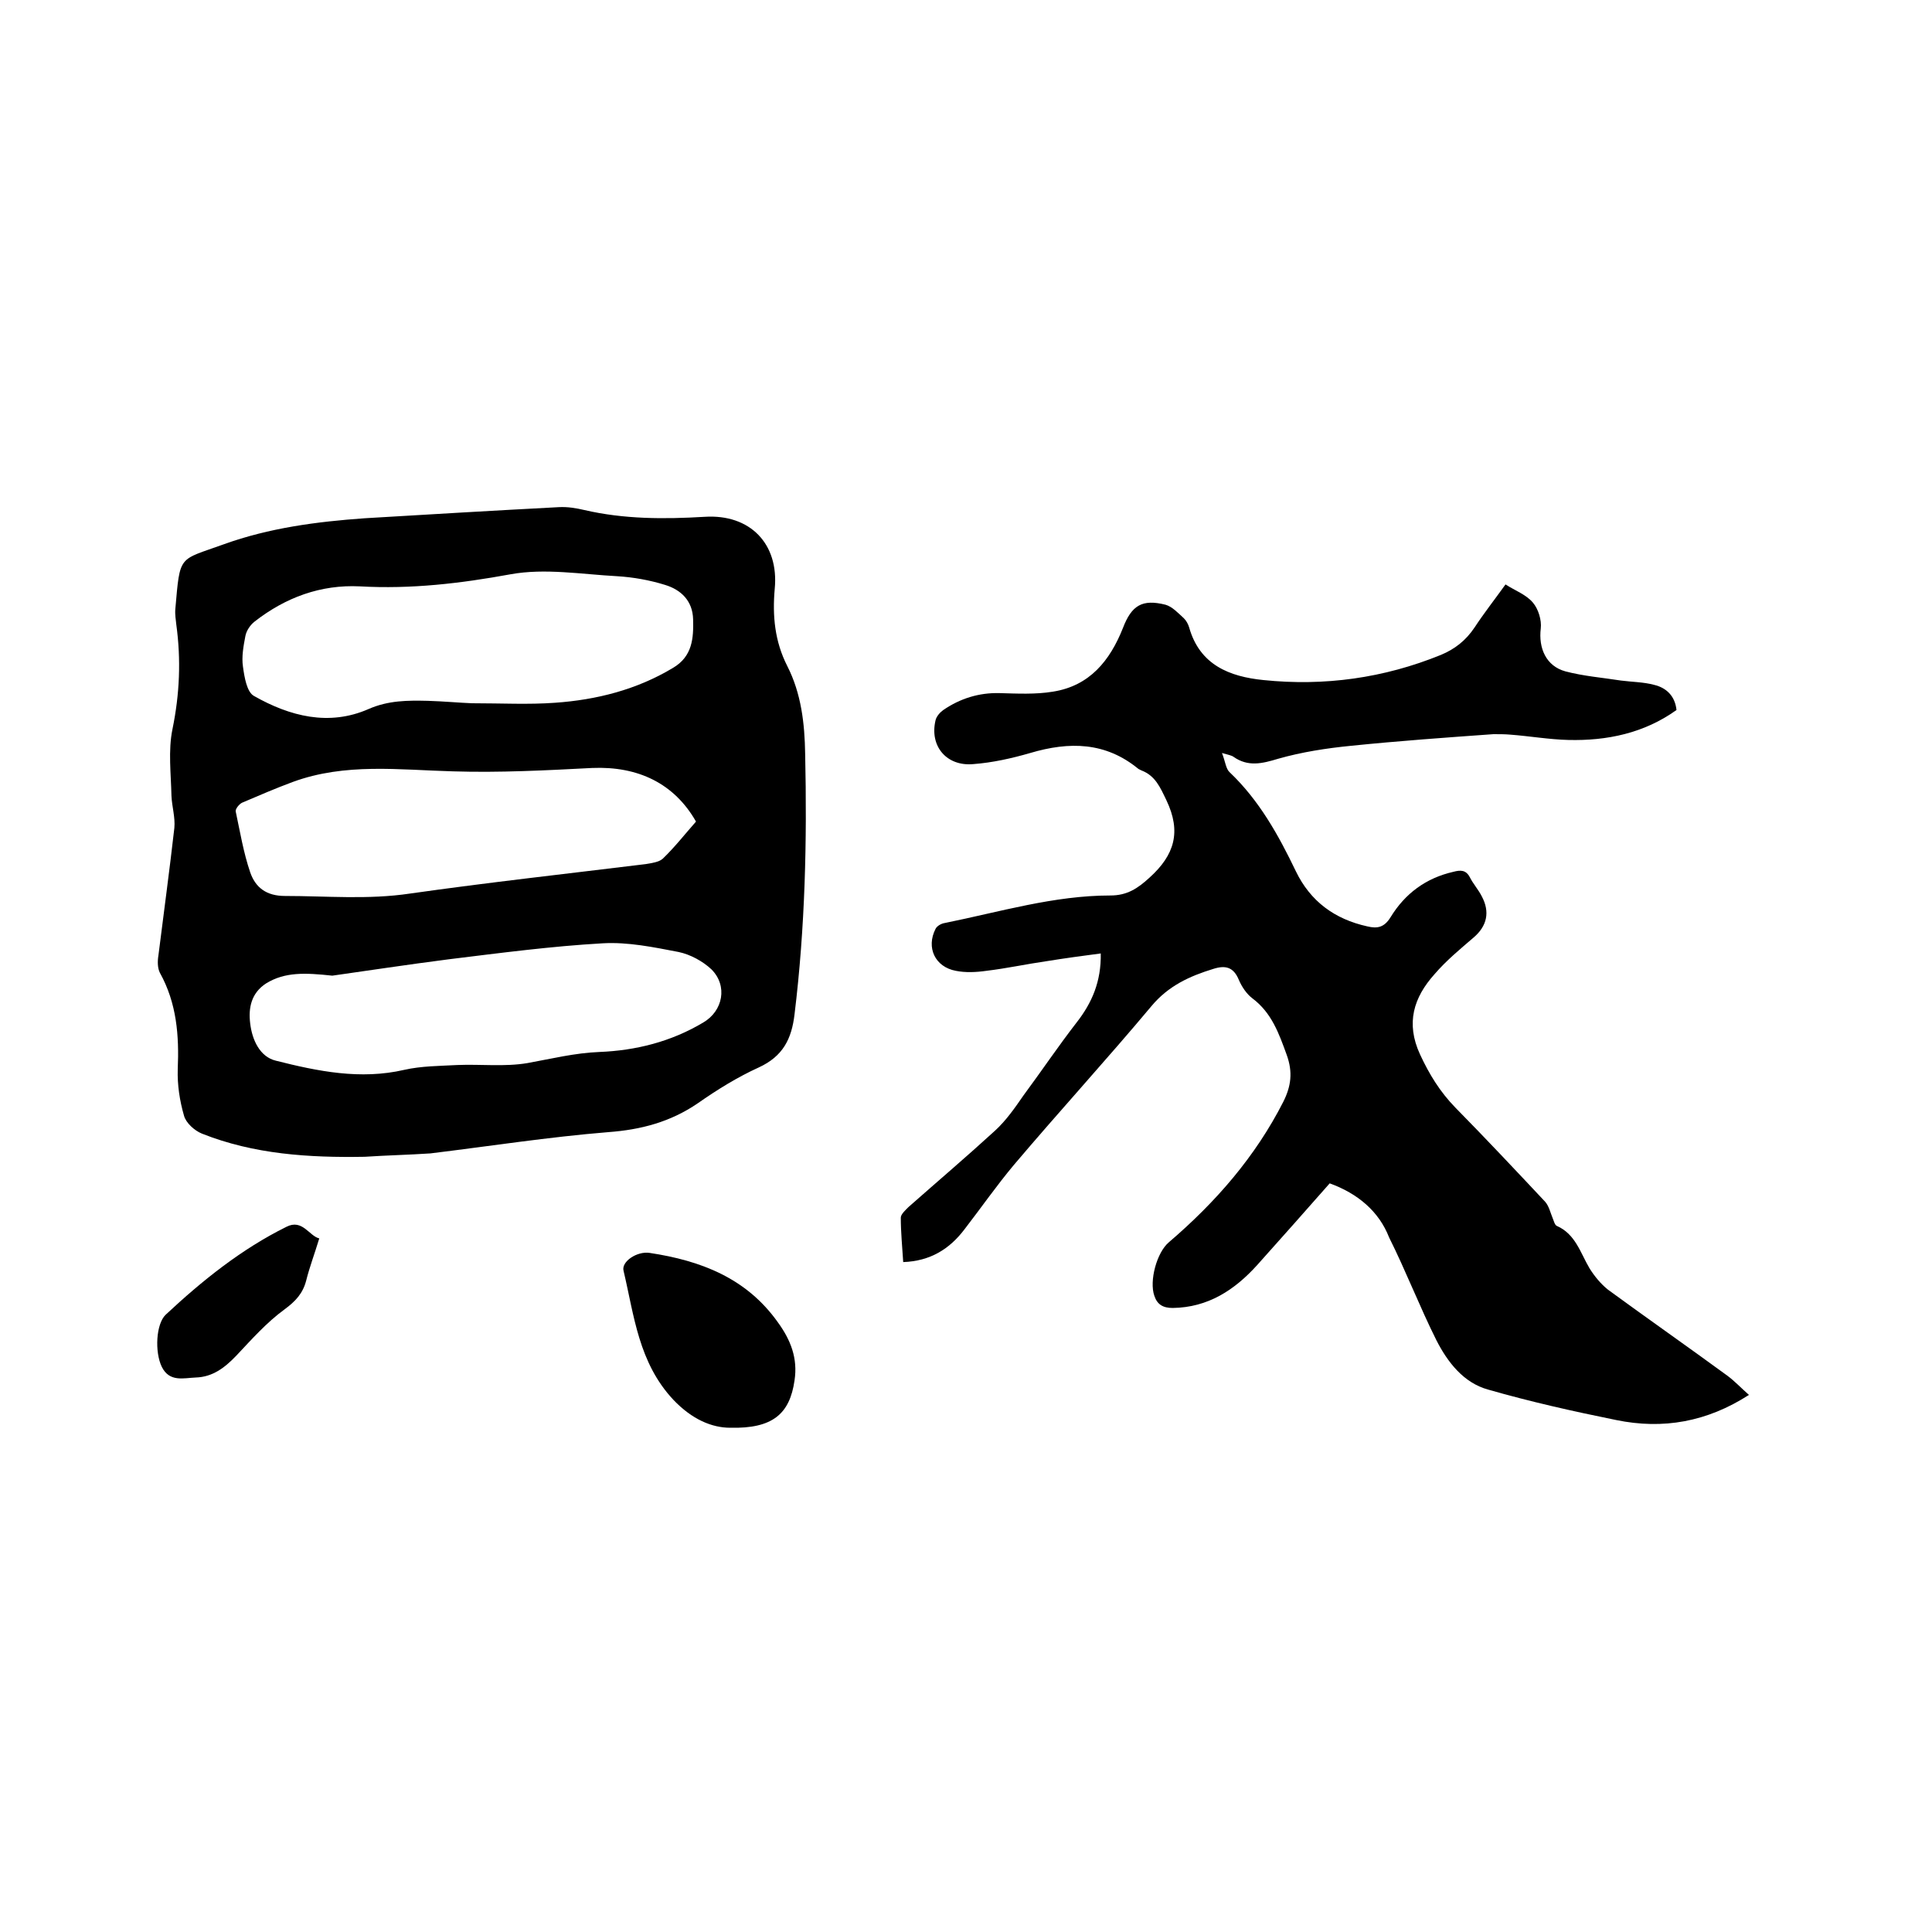
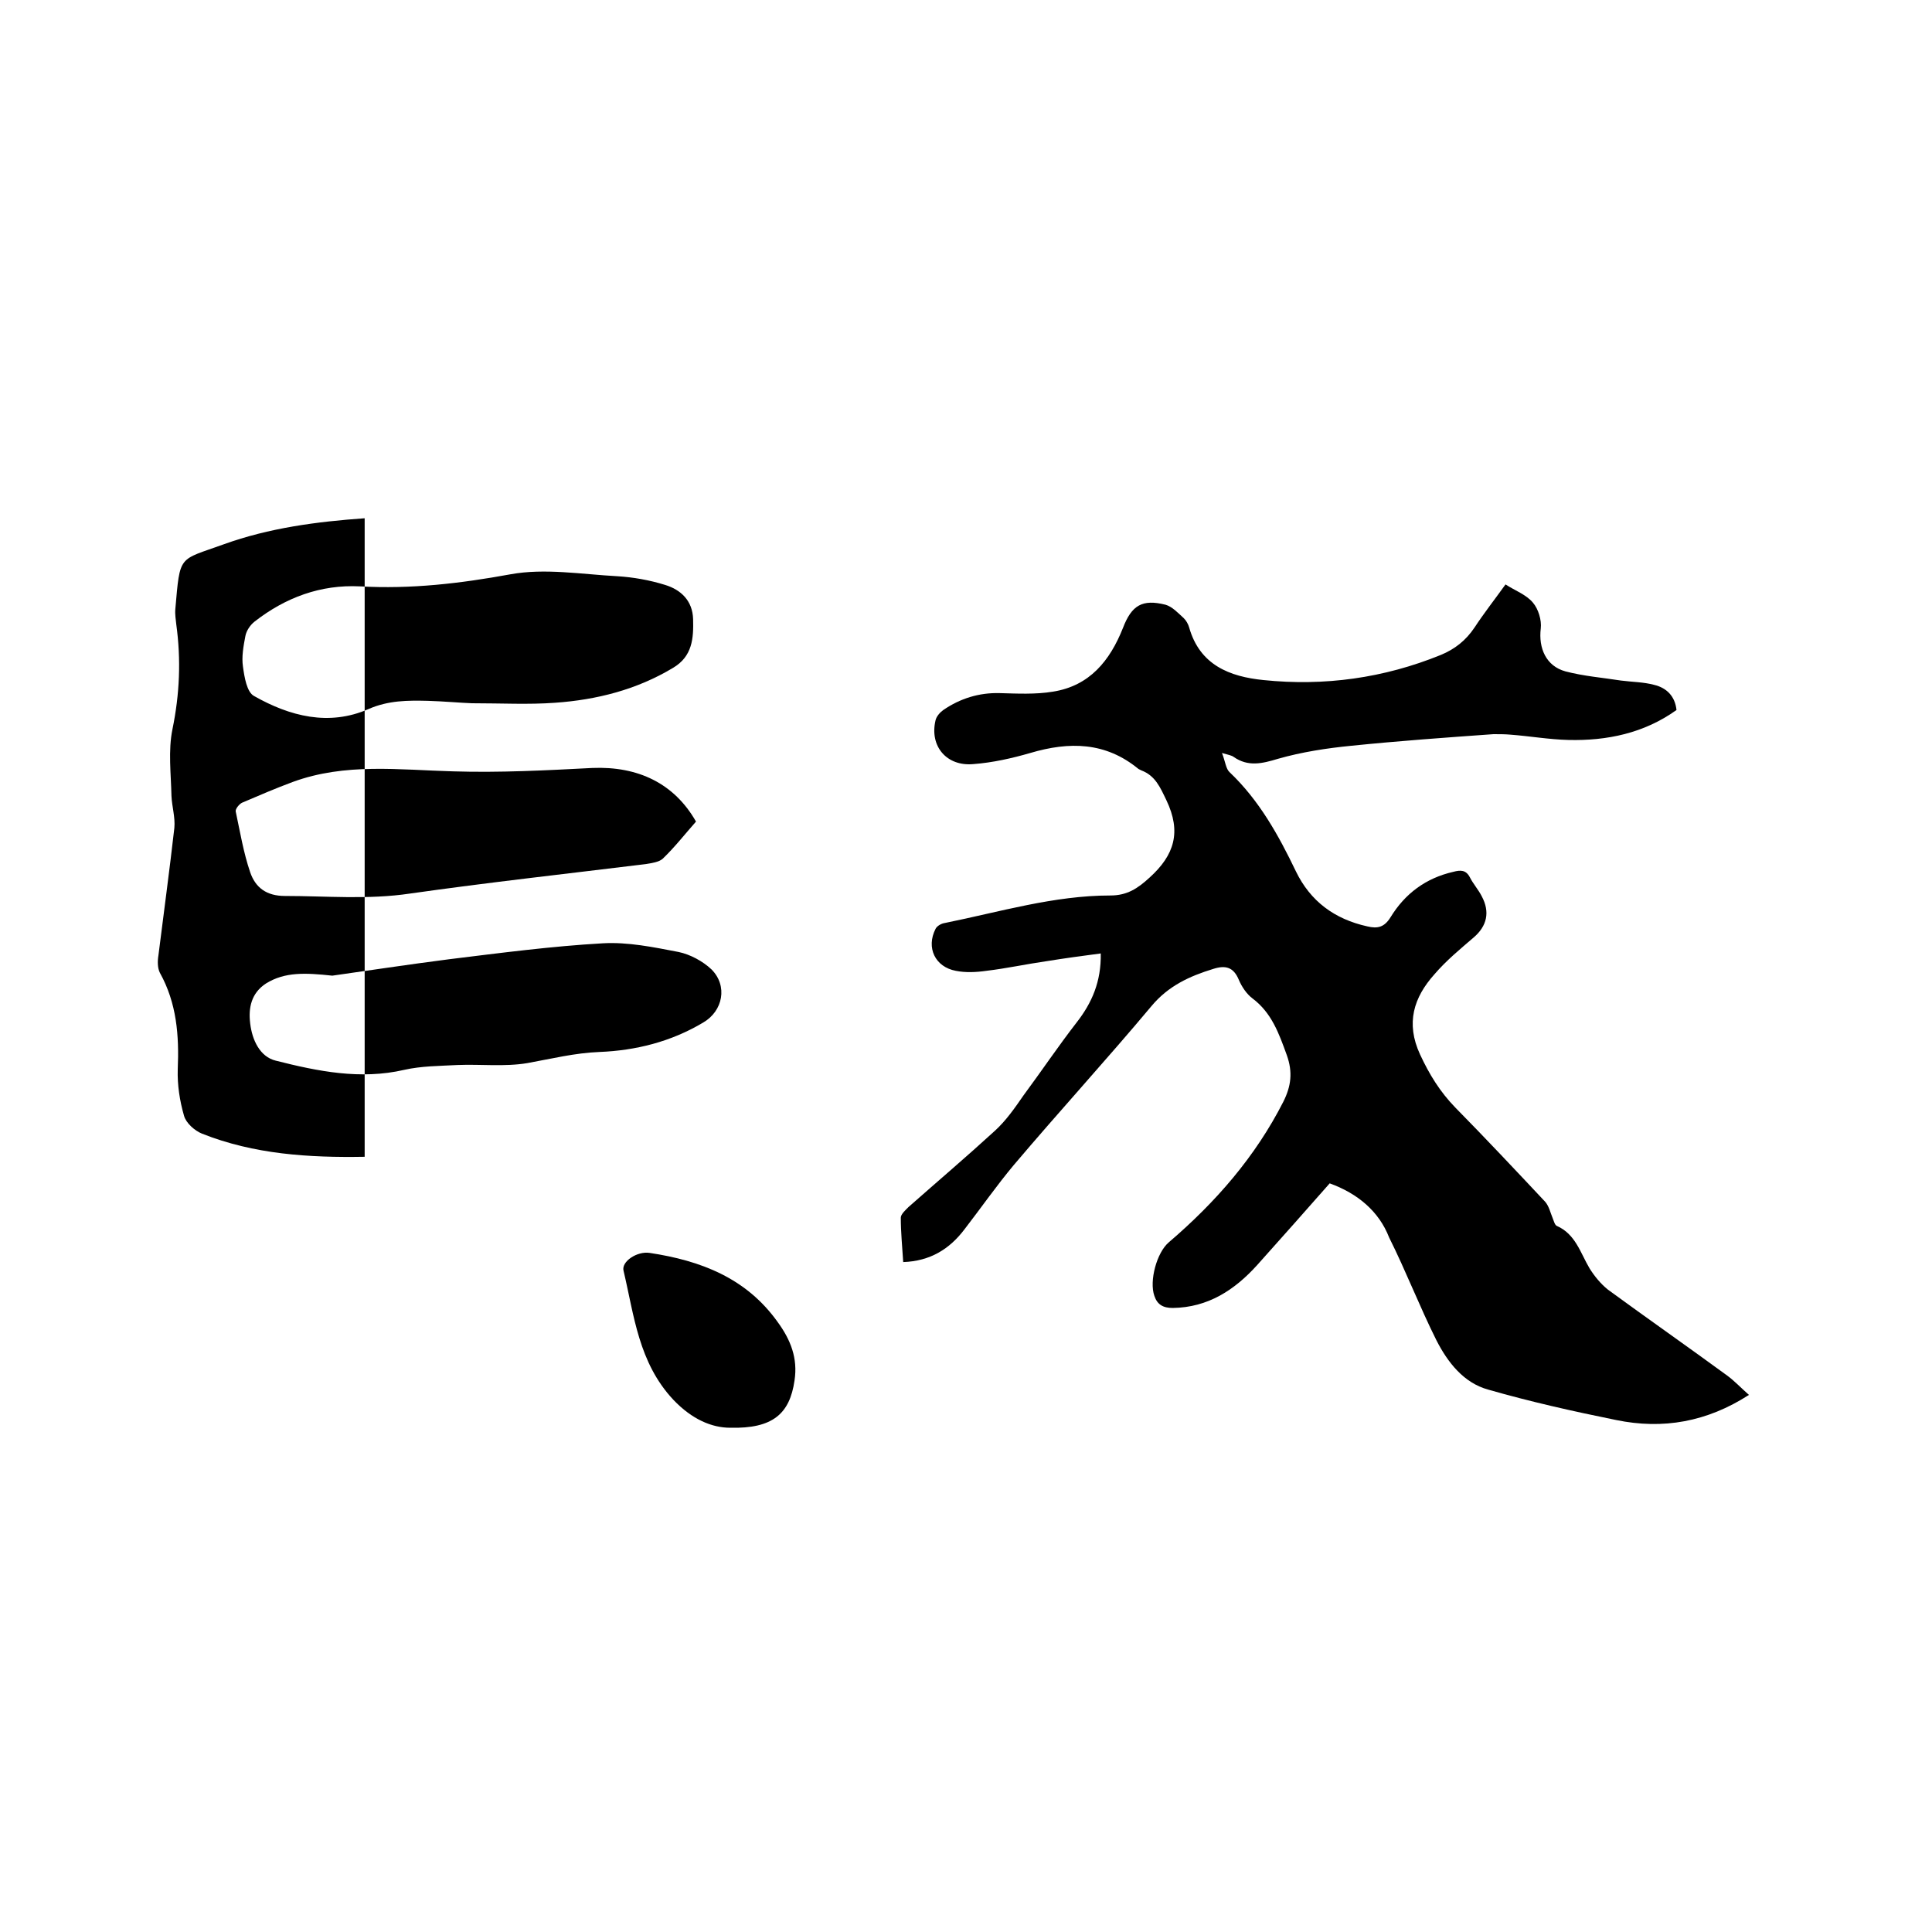
<svg xmlns="http://www.w3.org/2000/svg" enable-background="new 0 0 400 400" viewBox="0 0 400 400">
-   <path d="m75.5 239.5c-11.5.2-22.9-.5-33.7-4.8-1.5-.6-3.3-2.2-3.7-3.7-.9-3.1-1.4-6.4-1.3-9.6.3-7-.2-13.7-3.7-20-.5-1-.5-2.4-.3-3.6 1.1-8.8 2.3-17.6 3.3-26.4.2-2.2-.5-4.4-.6-6.6-.1-4.6-.7-9.4.2-13.8 1.5-7.3 1.8-14.4.8-21.7-.1-1-.3-2.1-.2-3.2 1-11.4.6-10 10-13.4s19.3-4.7 29.2-5.4c13.4-.8 26.8-1.6 40.2-2.3 1.8-.1 3.6.2 5.3.6 8.2 1.9 16.5 1.9 24.9 1.4 9.4-.6 15.4 5.6 14.5 14.9-.5 5.6 0 10.9 2.6 16 2.9 5.7 3.6 11.9 3.7 18.2.4 18 0 35.9-2.2 53.9-.6 5.1-2.4 8.7-7.4 11-4.4 2-8.6 4.6-12.6 7.4-5.7 3.9-11.8 5.5-18.6 6-12.3 1-24.5 2.9-36.8 4.4-4.5.3-9.1.4-13.6.7zm22.2-93.9c6.2 0 11.7.3 17.2-.1 8.6-.6 16.9-2.7 24.4-7.2 4.1-2.4 4.3-6.2 4.2-10.1-.1-3.8-2.5-6.1-5.8-7.1-3.2-1-6.6-1.6-9.9-1.8-7.4-.4-15-1.7-22.1-.4-10.4 1.9-20.6 3.1-31.2 2.5-8.1-.4-15.4 2.3-21.8 7.3-.9.7-1.7 1.9-1.9 3-.4 2.1-.8 4.3-.5 6.3.3 2.2.8 5.3 2.3 6.1 7.4 4.2 15.5 6.3 23.7 2.7 4.1-1.8 8.1-1.8 12.3-1.7 3.3.1 6.5.4 9.1.5zm46.4 24.5c-4.5-7.9-12-11.5-21.5-11.1-9.6.5-19.2 1-28.8.7-11.2-.3-22.3-1.8-33.2 2.2-3.5 1.3-7 2.8-10.5 4.3-.6.3-1.4 1.3-1.3 1.8.9 4.2 1.6 8.5 3 12.6 1.1 3.2 3.4 4.9 7.2 4.9 8.6 0 17.2.8 25.9-.5 16.2-2.3 32.5-4.1 48.8-6.1 1.2-.2 2.7-.4 3.5-1.1 2.5-2.4 4.6-5.1 6.9-7.7zm-75.3 31.9c-5.6-.6-9.8-.8-13.7 1.6-3.1 2-3.7 5.1-3.3 8.3.4 3.4 2 6.9 5.3 7.7 8.7 2.2 17.5 4 26.6 1.9 3.5-.8 7.3-.8 11-1 4.8-.2 9.8.4 14.5-.4 5-.9 9.8-2.1 14.9-2.3 7.5-.3 14.8-2.1 21.5-6.1 4.1-2.4 5.1-7.6 1.7-11-1.8-1.7-4.4-3.1-6.8-3.6-5.2-1-10.5-2.1-15.7-1.8-10.6.6-21.2 2-31.8 3.3-8.6 1.1-17.1 2.4-24.2 3.4z" />
+   <path d="m75.5 239.5c-11.5.2-22.9-.5-33.7-4.8-1.5-.6-3.3-2.2-3.7-3.7-.9-3.1-1.4-6.4-1.3-9.6.3-7-.2-13.7-3.7-20-.5-1-.5-2.4-.3-3.6 1.1-8.8 2.3-17.6 3.3-26.4.2-2.2-.5-4.4-.6-6.6-.1-4.6-.7-9.4.2-13.8 1.5-7.3 1.8-14.4.8-21.7-.1-1-.3-2.1-.2-3.2 1-11.4.6-10 10-13.4s19.3-4.7 29.2-5.4zm22.2-93.9c6.2 0 11.7.3 17.2-.1 8.6-.6 16.9-2.7 24.4-7.2 4.1-2.4 4.3-6.2 4.2-10.1-.1-3.8-2.5-6.1-5.8-7.1-3.2-1-6.6-1.6-9.9-1.8-7.4-.4-15-1.7-22.1-.4-10.4 1.9-20.6 3.1-31.2 2.5-8.1-.4-15.4 2.3-21.8 7.3-.9.7-1.7 1.9-1.9 3-.4 2.1-.8 4.3-.5 6.3.3 2.2.8 5.3 2.3 6.1 7.4 4.2 15.5 6.3 23.7 2.7 4.1-1.8 8.1-1.8 12.3-1.7 3.3.1 6.5.4 9.1.5zm46.4 24.5c-4.5-7.9-12-11.5-21.5-11.1-9.6.5-19.2 1-28.8.7-11.2-.3-22.3-1.8-33.2 2.2-3.5 1.3-7 2.8-10.5 4.3-.6.3-1.4 1.3-1.3 1.8.9 4.2 1.6 8.5 3 12.6 1.1 3.2 3.4 4.9 7.2 4.9 8.6 0 17.2.8 25.9-.5 16.2-2.3 32.5-4.1 48.8-6.1 1.2-.2 2.7-.4 3.5-1.1 2.5-2.4 4.6-5.1 6.9-7.7zm-75.3 31.9c-5.6-.6-9.8-.8-13.7 1.6-3.1 2-3.7 5.1-3.3 8.3.4 3.4 2 6.9 5.3 7.7 8.7 2.2 17.5 4 26.6 1.9 3.5-.8 7.3-.8 11-1 4.8-.2 9.8.4 14.5-.4 5-.9 9.8-2.1 14.9-2.3 7.5-.3 14.8-2.1 21.5-6.1 4.1-2.4 5.1-7.6 1.7-11-1.8-1.7-4.4-3.1-6.8-3.6-5.2-1-10.5-2.1-15.7-1.8-10.6.6-21.2 2-31.8 3.3-8.6 1.1-17.1 2.4-24.2 3.4z" />
  <path d="m275.3 245c-5 5.7-10 11.3-15 16.9-4.7 5.2-10.2 8.8-17.5 8.9-2 0-3.2-.7-3.8-2.5-1.1-3.1.5-9 3-11.1 9.7-8.3 17.9-17.7 23.7-29.1 1.6-3.2 2-6.1.7-9.7-1.6-4.4-3.1-8.7-7.1-11.7-1.2-.9-2.2-2.4-2.8-3.8-1.1-2.7-2.8-3.1-5.3-2.3-4.9 1.5-9.3 3.5-12.8 7.7-9.3 11.1-19.1 21.8-28.5 32.9-3.6 4.3-6.8 8.9-10.2 13.3-3.1 4.1-7.1 6.6-12.7 6.8-.2-3.2-.5-6.2-.5-9.2 0-.7 1-1.6 1.6-2.2 6-5.3 12-10.4 17.9-15.8 2.3-2.1 4.1-4.7 5.9-7.3 3.7-5 7.2-10.2 11-15.1 3.2-4.1 5.1-8.5 5-14.3-3.8.5-7.5 1-11.2 1.6-4.2.6-8.3 1.5-12.5 2-2.1.3-4.3.4-6.3 0-4.3-.8-6.2-4.8-4.2-8.7.3-.6 1.2-1.1 1.9-1.2 11.4-2.3 22.6-5.7 34.3-5.7 3.4 0 5.6-1.4 8.1-3.7 5.2-4.7 6.6-9.5 3.5-16-1.3-2.7-2.3-5.1-5.2-6.2-.2-.1-.4-.2-.6-.3-6.8-5.6-14.3-5.7-22.4-3.3-3.8 1.1-7.8 2-11.8 2.3-5.5.5-9.1-3.7-7.8-9.1.2-.8.9-1.6 1.6-2.1 3.5-2.4 7.4-3.6 11.6-3.5 3.7.1 7.5.3 11.1-.3 7.6-1.2 11.8-6.4 14.5-13.2 1.8-4.7 4-6 8.8-4.8 1.4.4 2.6 1.7 3.8 2.8.5.5.9 1.2 1.1 1.9 2.2 7.8 8.4 10.2 15.4 10.9 12.6 1.3 24.9-.4 36.7-5.2 2.9-1.2 5.2-3 7-5.7 1.9-2.9 4.1-5.7 6.4-8.9 2 1.3 4.3 2.1 5.7 3.8 1.1 1.3 1.8 3.6 1.6 5.3-.5 4.1 1.1 7.8 5.1 8.9 3.8 1 7.7 1.3 11.5 1.9 2.3.3 4.7.3 6.9.9 2.5.6 4.3 2.3 4.6 5.2-6.7 4.8-14.4 6.4-22.4 6.2-4-.1-8-.8-12-1.1-1.1-.1-2.3-.1-3.5-.1-9.8.7-19.6 1.4-29.4 2.4-5.1.5-10.3 1.3-15.2 2.7-3.3 1-6.2 1.7-9.2-.4-.4-.3-1-.4-2.4-.8.7 1.8.8 3.3 1.6 4 6.1 5.8 10.1 13 13.7 20.5 3 6.2 8 9.9 14.8 11.4 2.1.5 3.5.2 4.8-1.9 3-4.9 7.3-8.1 13-9.4 1.5-.4 2.6-.4 3.4 1.1.7 1.4 1.8 2.6 2.5 4 1.7 3.2 1.1 6.1-1.7 8.5s-5.7 4.8-8.1 7.6c-4.3 4.8-6 10.1-3 16.6 1.9 4.1 4.1 7.7 7.3 11 6.3 6.4 12.5 13 18.6 19.5.8.9 1.1 2.3 1.6 3.5.2.5.4 1.3.8 1.5 3.9 1.7 4.9 5.6 6.8 8.8 1 1.6 2.3 3.2 3.8 4.4 8.2 6 16.5 11.8 24.7 17.8 1.5 1.1 2.8 2.5 4.5 4-8.7 5.6-17.8 7.2-27.5 5.2-8.9-1.8-17.8-3.8-26.5-6.3-5.1-1.4-8.4-5.7-10.7-10.2-3.5-7-6.3-14.3-9.8-21.3-2.1-5.4-6.5-9.1-12.3-11.2z" />
  <path d="m151.2 295.6c-3.8 0-7.9-1.7-11.8-5.8-7.2-7.7-8.1-17.4-10.3-26.7-.5-1.9 2.8-4.1 5.4-3.7 10.6 1.6 20 5.2 26.5 14.3 2.7 3.7 4.2 7.5 3.5 12.1-1 7-4.6 10-13.3 9.8z" />
-   <path d="m66.1 256.4c-1 3.3-2 5.9-2.7 8.7-.7 2.7-2.2 4.3-4.5 6-3.7 2.7-6.8 6.2-10 9.6-2.4 2.5-4.9 4.4-8.4 4.5-2.5.1-5.4 1-7-2.2-1.5-3.1-1.2-8.9.8-10.8 7.6-7.1 15.7-13.6 25-18.2 3.3-1.7 4.7 1.9 6.8 2.4z" />
</svg>